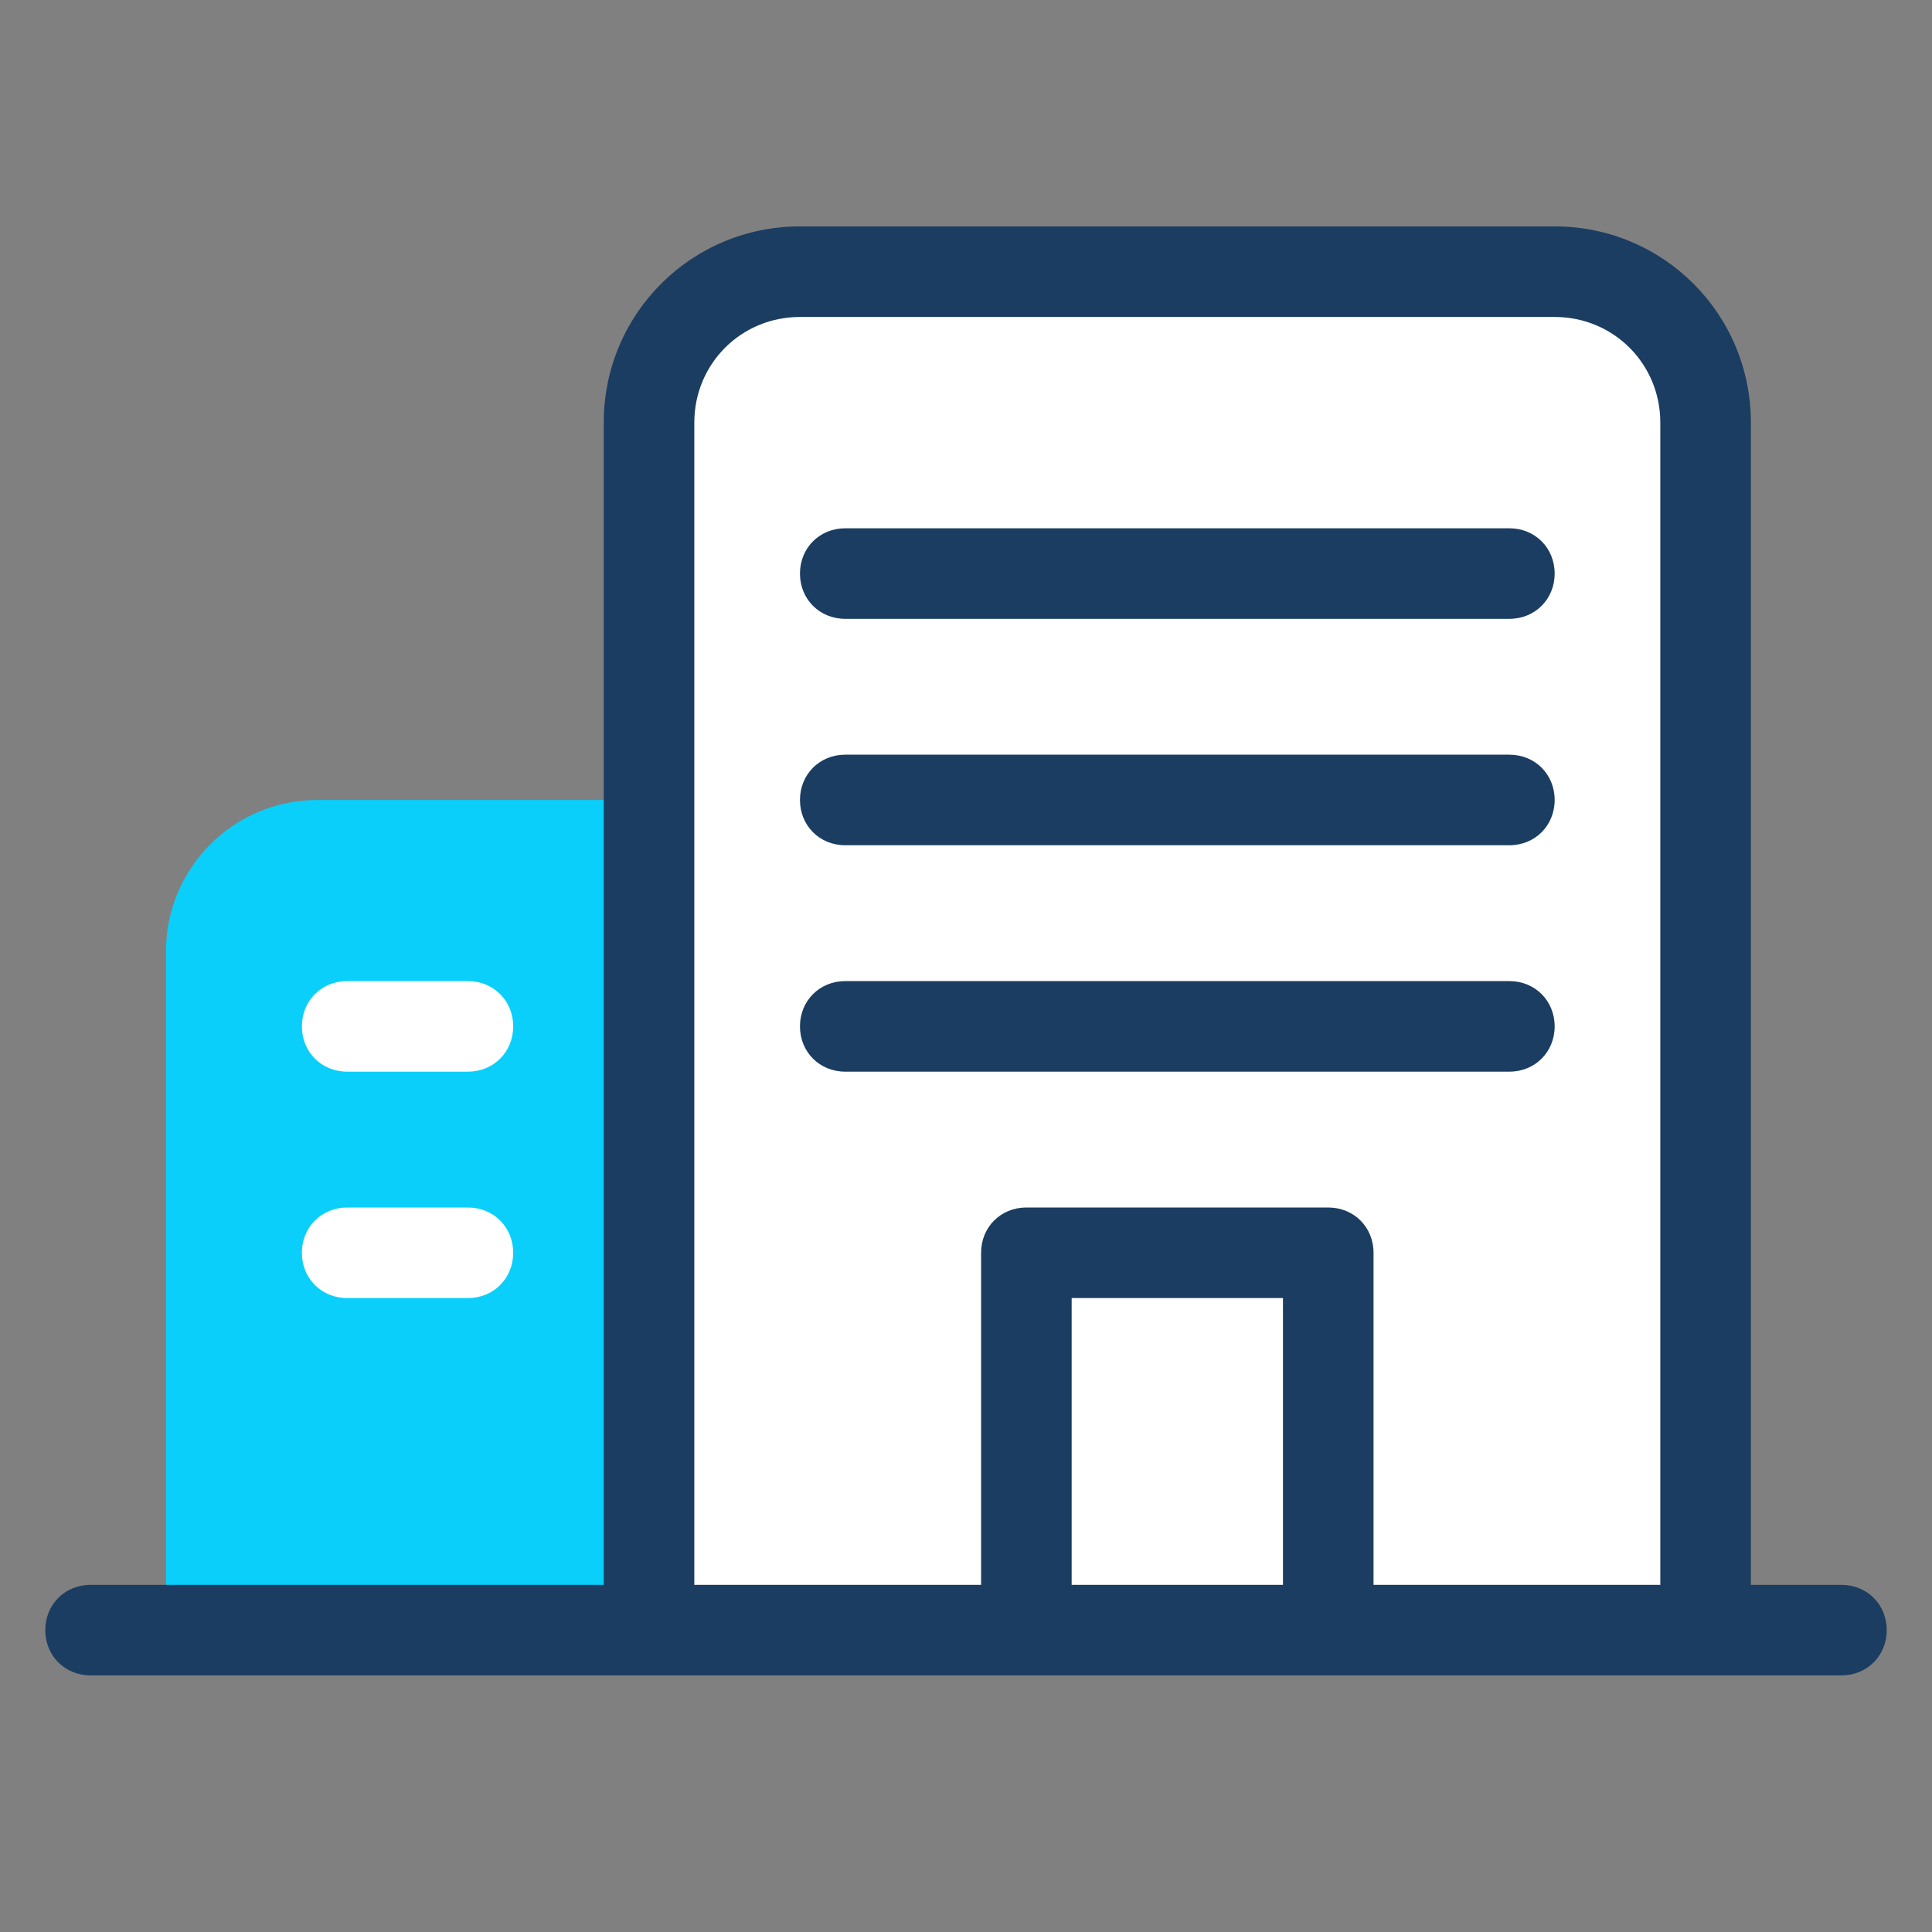
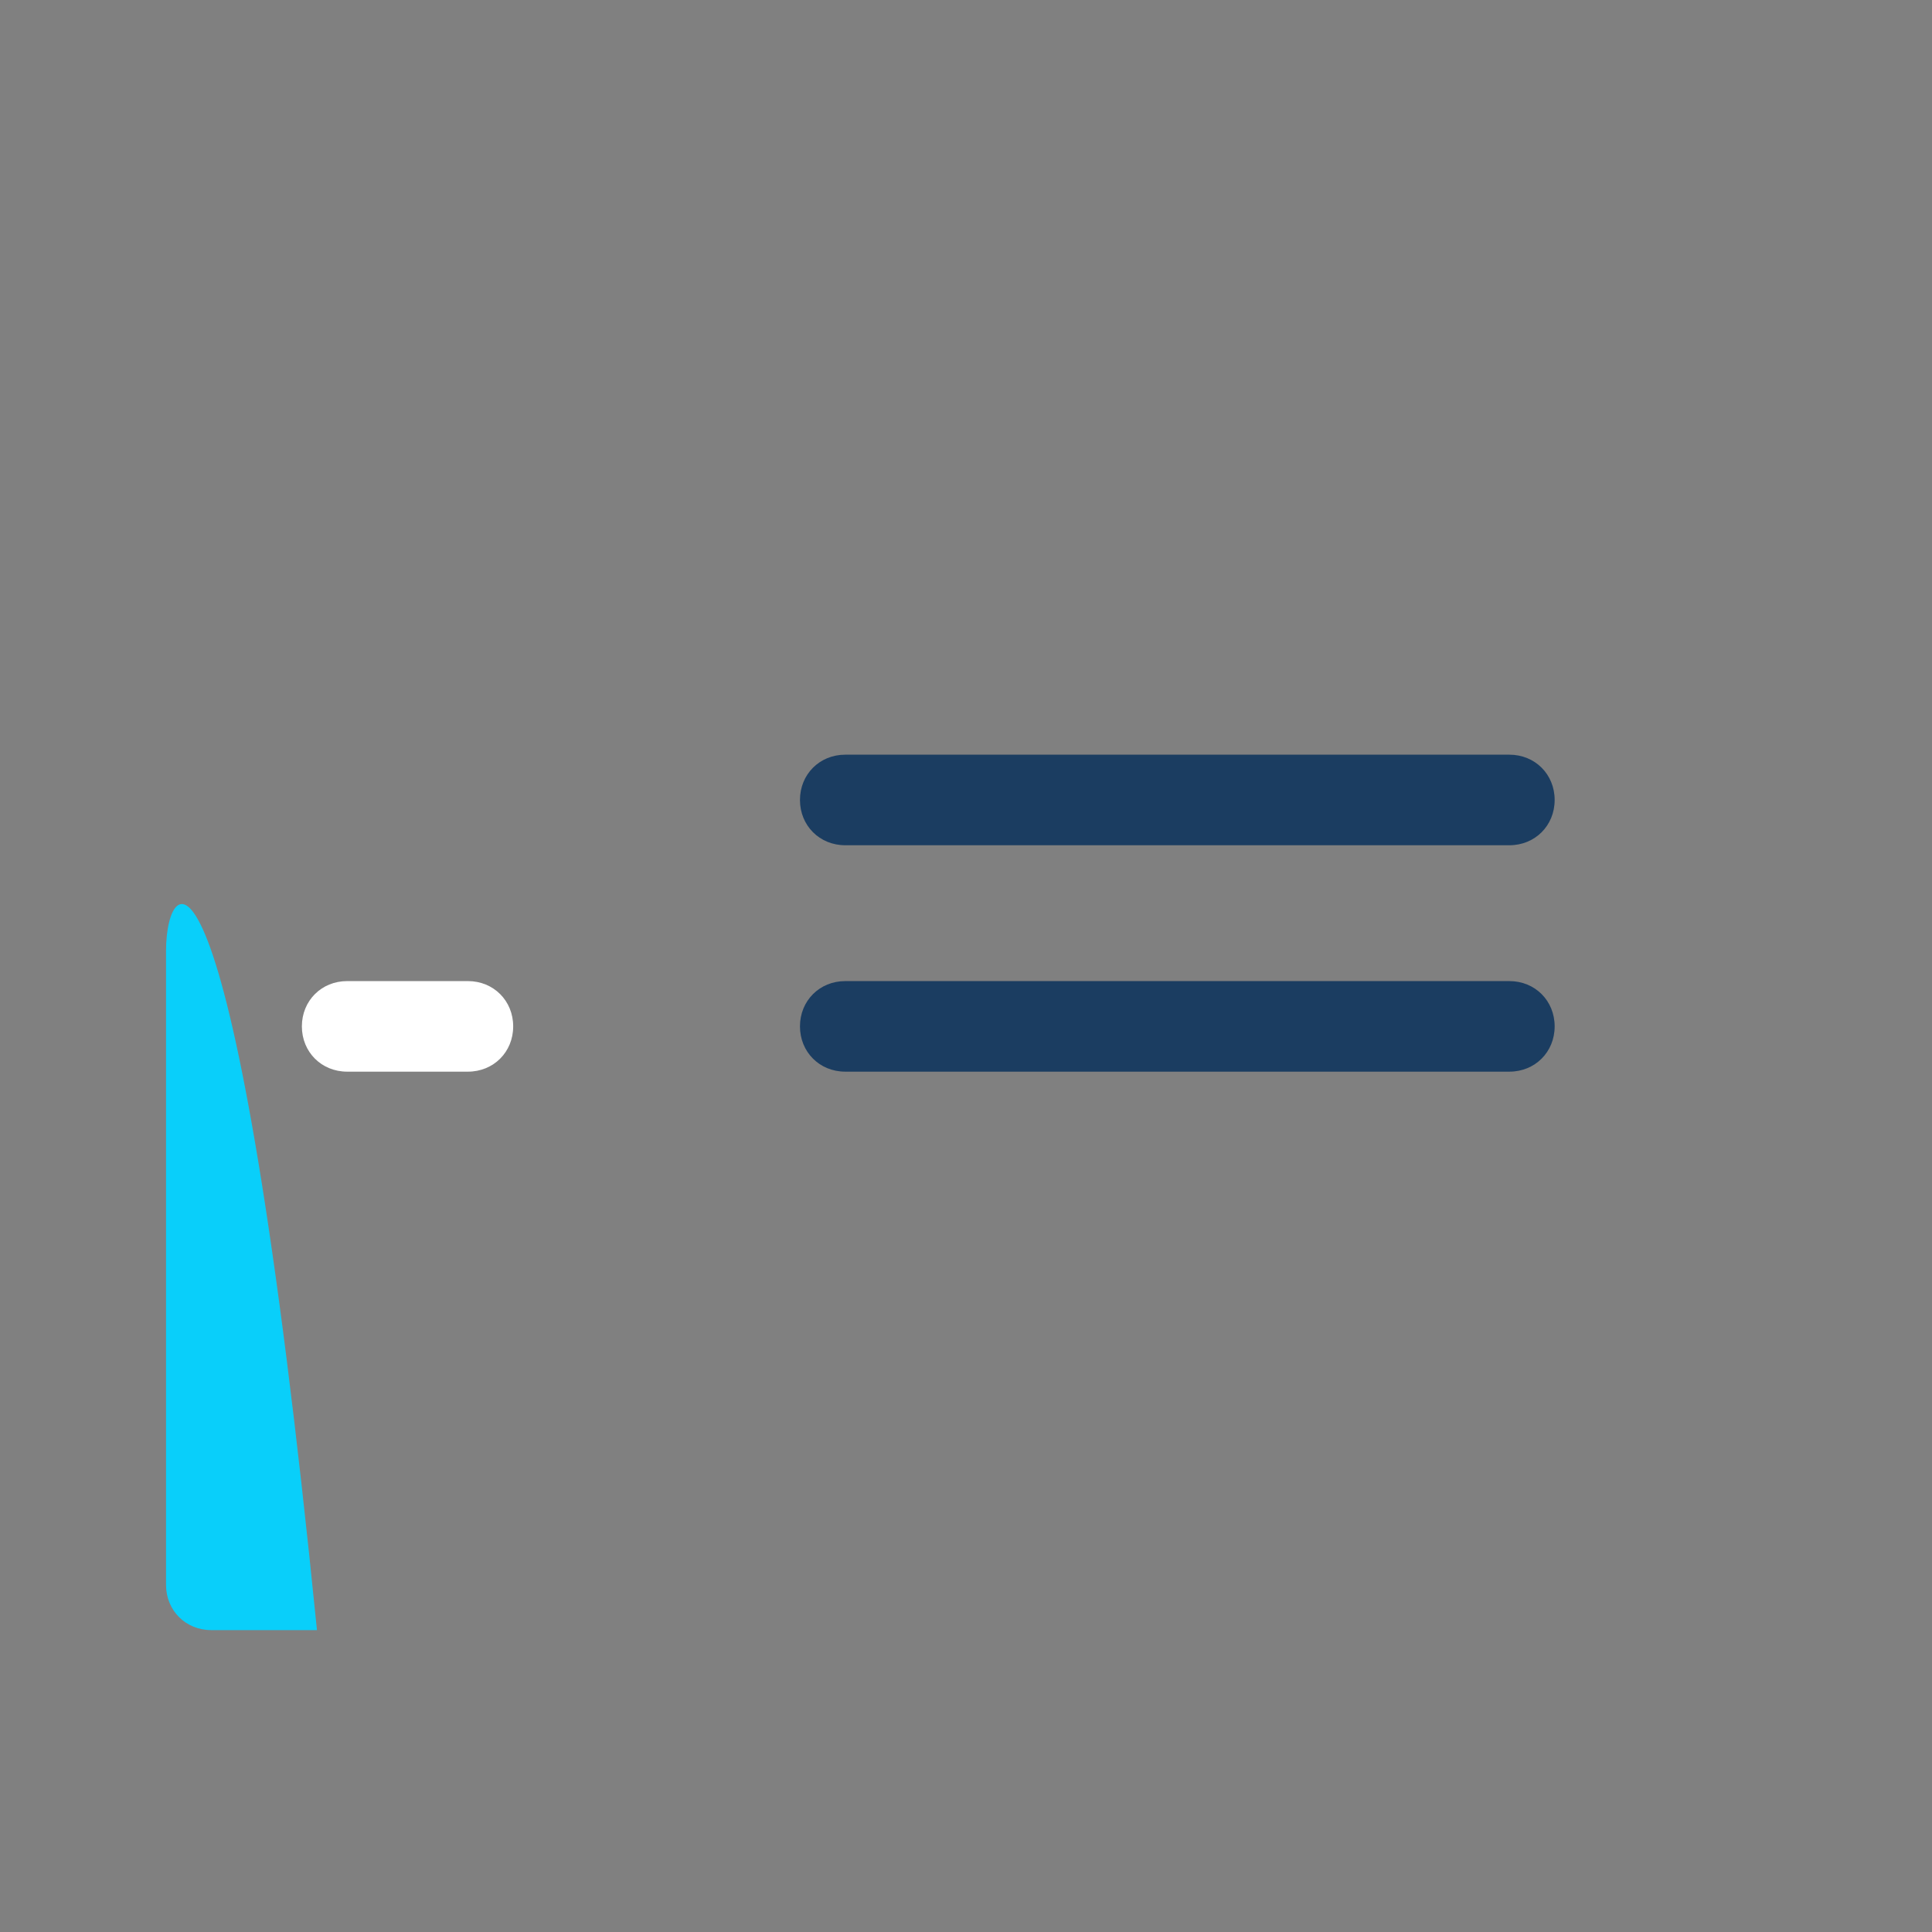
<svg xmlns="http://www.w3.org/2000/svg" width="64" height="64" viewBox="0 0 64 64" fill="none">
  <rect x="0" y="0" width="64" height="64" fill="#808080" stroke="none" />
-   <path d="M56.5 54V14C56.5 11.25 54.25 9 51.5 9H26.5C23.75 9 21.5 11.25 21.5 14V54H56.5Z" fill="white" />
-   <path d="M21.5 54V26.5H10.5C7.75 26.5 5.5 28.75 5.5 31.5V52.5C5.5 53.35 6.15 54 7 54H21.5Z" fill="#09CFFA" />
-   <path d="M50 20.5H28C27.15 20.5 26.5 19.85 26.5 19C26.5 18.15 27.15 17.5 28 17.5H50C50.85 17.5 51.5 18.15 51.5 19C51.5 19.85 50.85 20.5 50 20.5Z" fill="#1B3D61" />
+   <path d="M21.5 54H10.5C7.75 26.5 5.5 28.75 5.5 31.5V52.5C5.5 53.35 6.15 54 7 54H21.5Z" fill="#09CFFA" />
  <path d="M50 28H28C27.15 28 26.5 27.35 26.5 26.5C26.5 25.65 27.15 25 28 25H50C50.85 25 51.5 25.65 51.5 26.5C51.5 27.35 50.85 28 50 28Z" fill="#1B3D61" />
  <path d="M15.5 35.5H11.5C10.65 35.5 10 34.85 10 34C10 33.15 10.65 32.5 11.5 32.5H15.5C16.35 32.5 17 33.15 17 34C17 34.85 16.35 35.5 15.5 35.5Z" fill="white" />
  <path d="M50 35.5H28C27.15 35.5 26.5 34.85 26.5 34C26.5 33.15 27.15 32.5 28 32.5H50C50.85 32.5 51.5 33.15 51.5 34C51.5 34.85 50.85 35.5 50 35.5Z" fill="#1B3D61" />
-   <path d="M61 52.5H58V14C58 10.4 55.1 7.5 51.5 7.5H26.5C22.9 7.5 20 10.4 20 14V52.5H3C2.15 52.5 1.5 53.15 1.5 54C1.5 54.85 2.15 55.5 3 55.5H61C61.85 55.5 62.5 54.85 62.5 54C62.5 53.15 61.85 52.5 61 52.5ZM23 14C23 12.05 24.55 10.5 26.5 10.5H51.5C53.45 10.5 55 12.05 55 14V52.5H45.5V41.5C45.5 40.65 44.85 40 44 40H34C33.15 40 32.5 40.65 32.5 41.5V52.5H23V14ZM42.5 52.5H35.5V43H42.5V52.5Z" fill="#1B3D61" />
-   <path d="M15.5 43H11.5C10.65 43 10 42.35 10 41.5C10 40.65 10.65 40 11.5 40H15.5C16.35 40 17 40.65 17 41.5C17 42.35 16.35 43 15.5 43Z" fill="white" />
</svg>